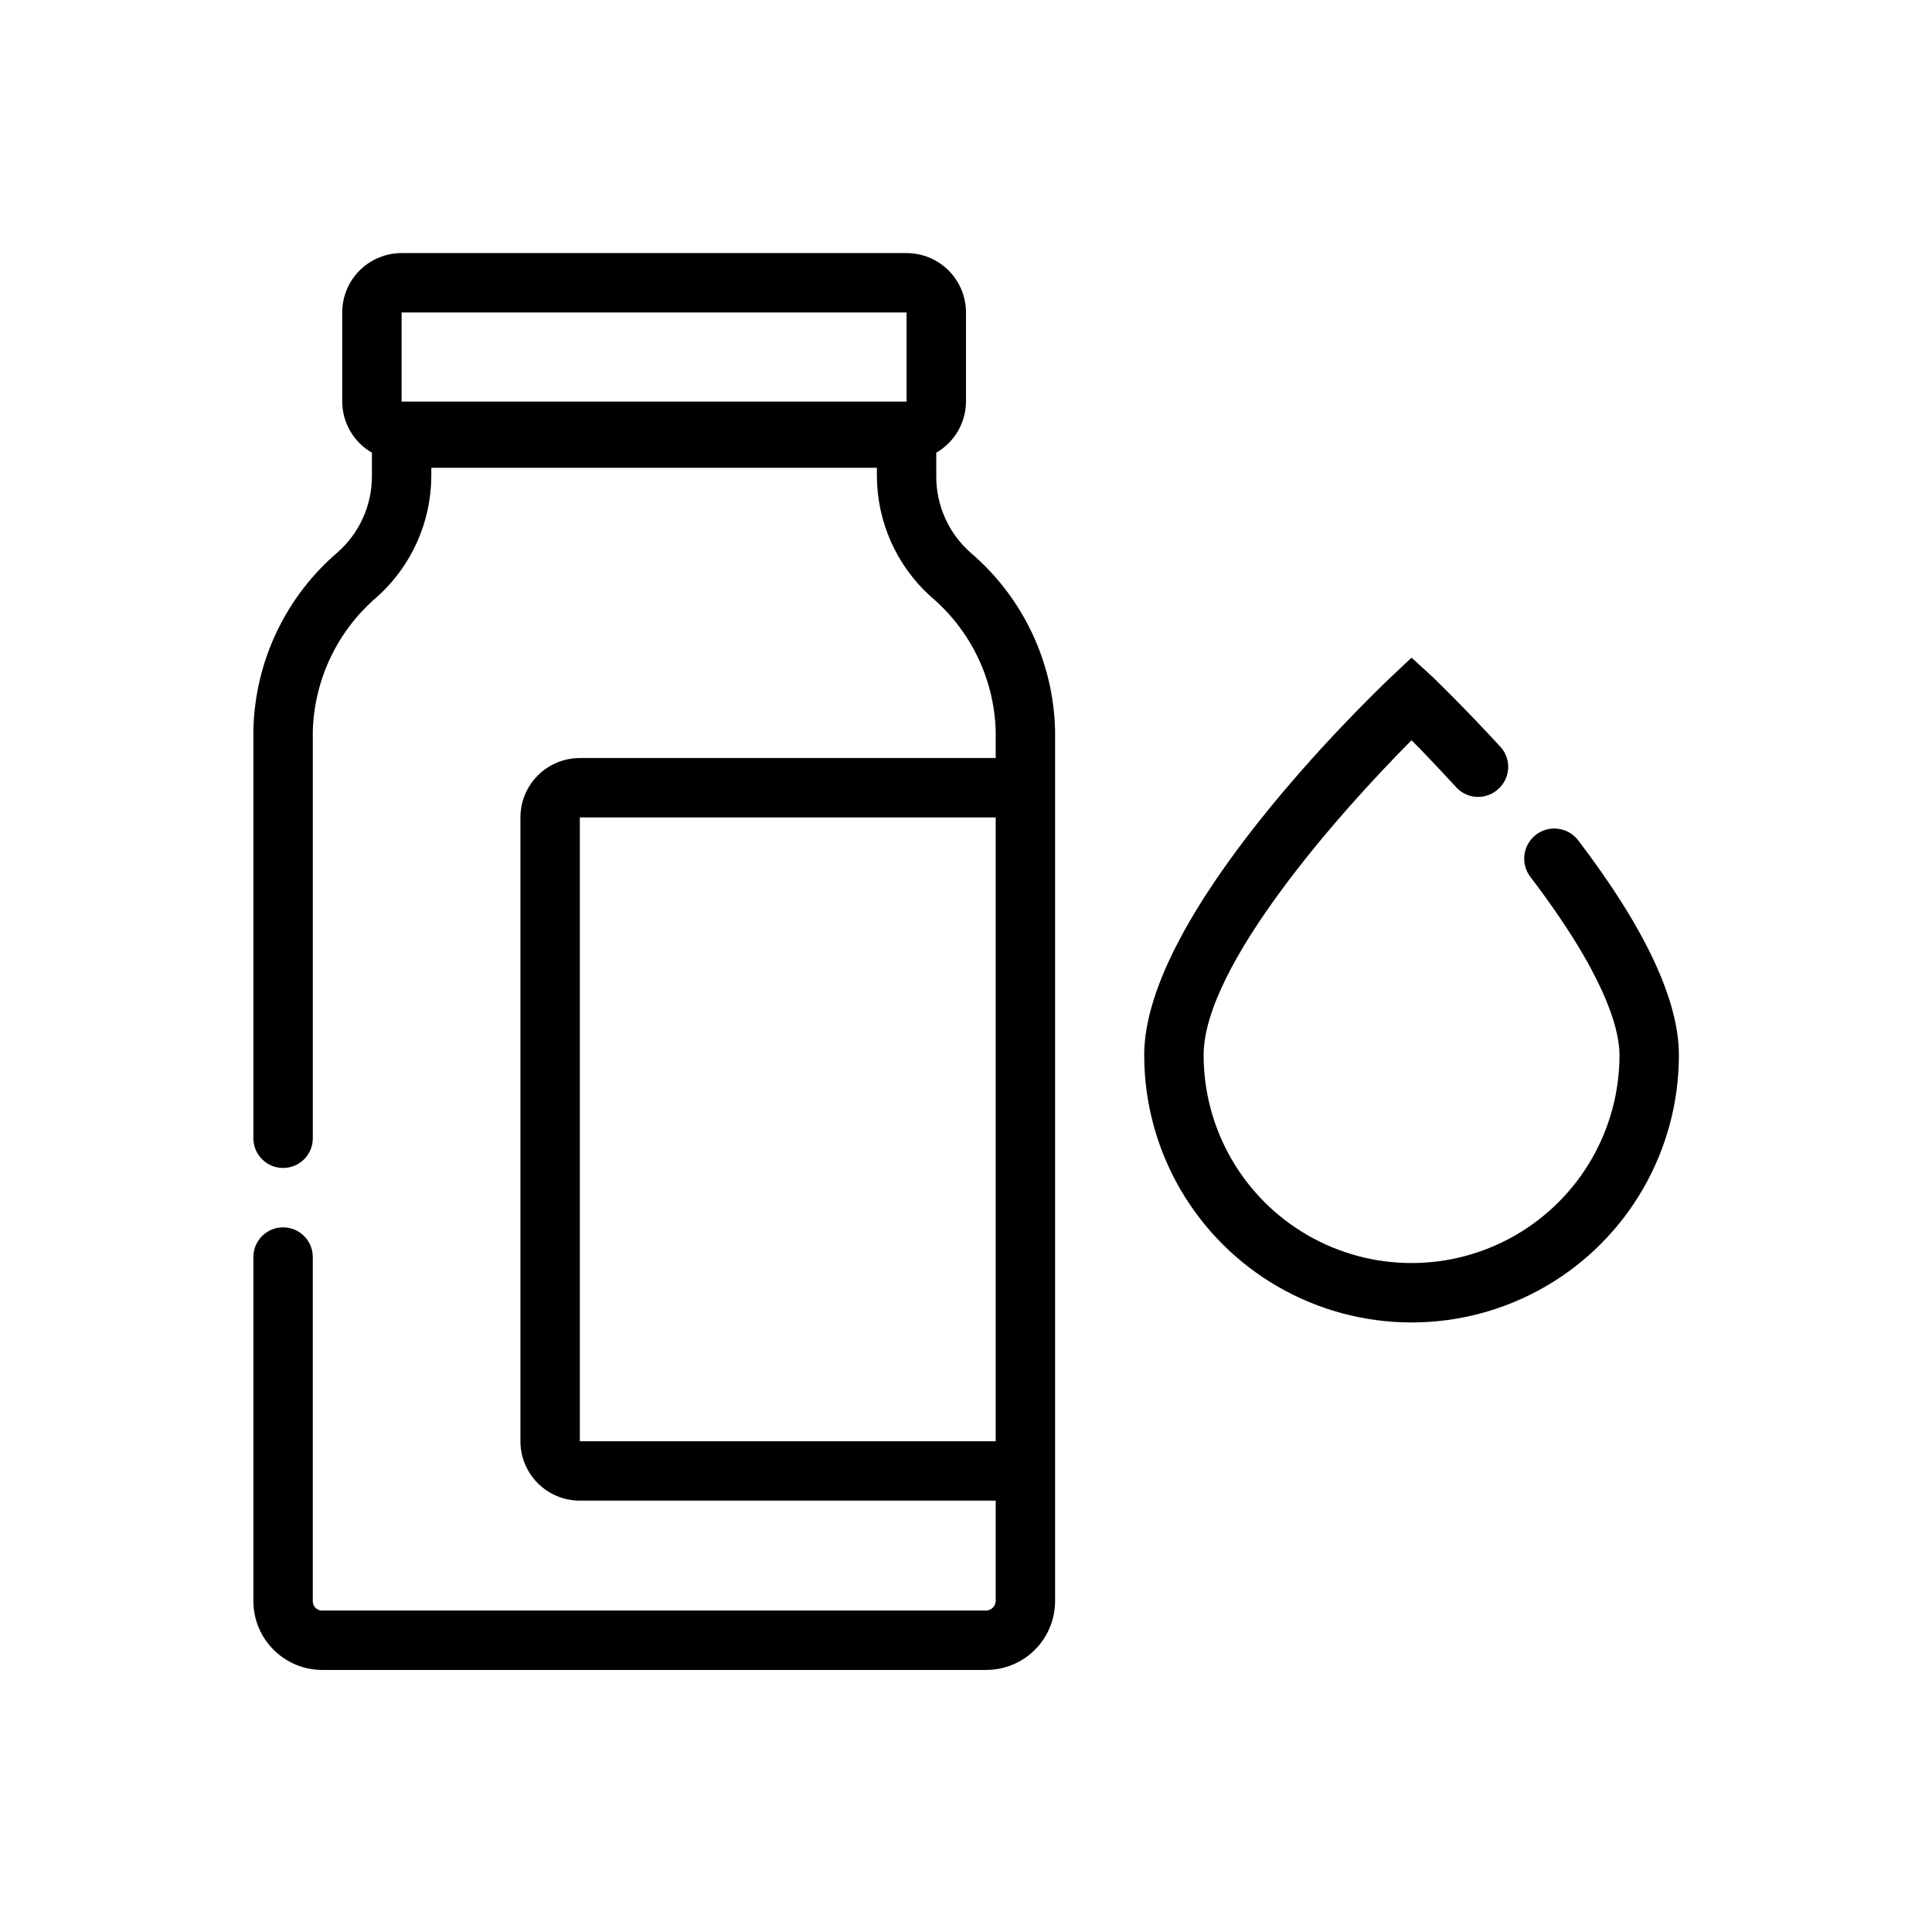
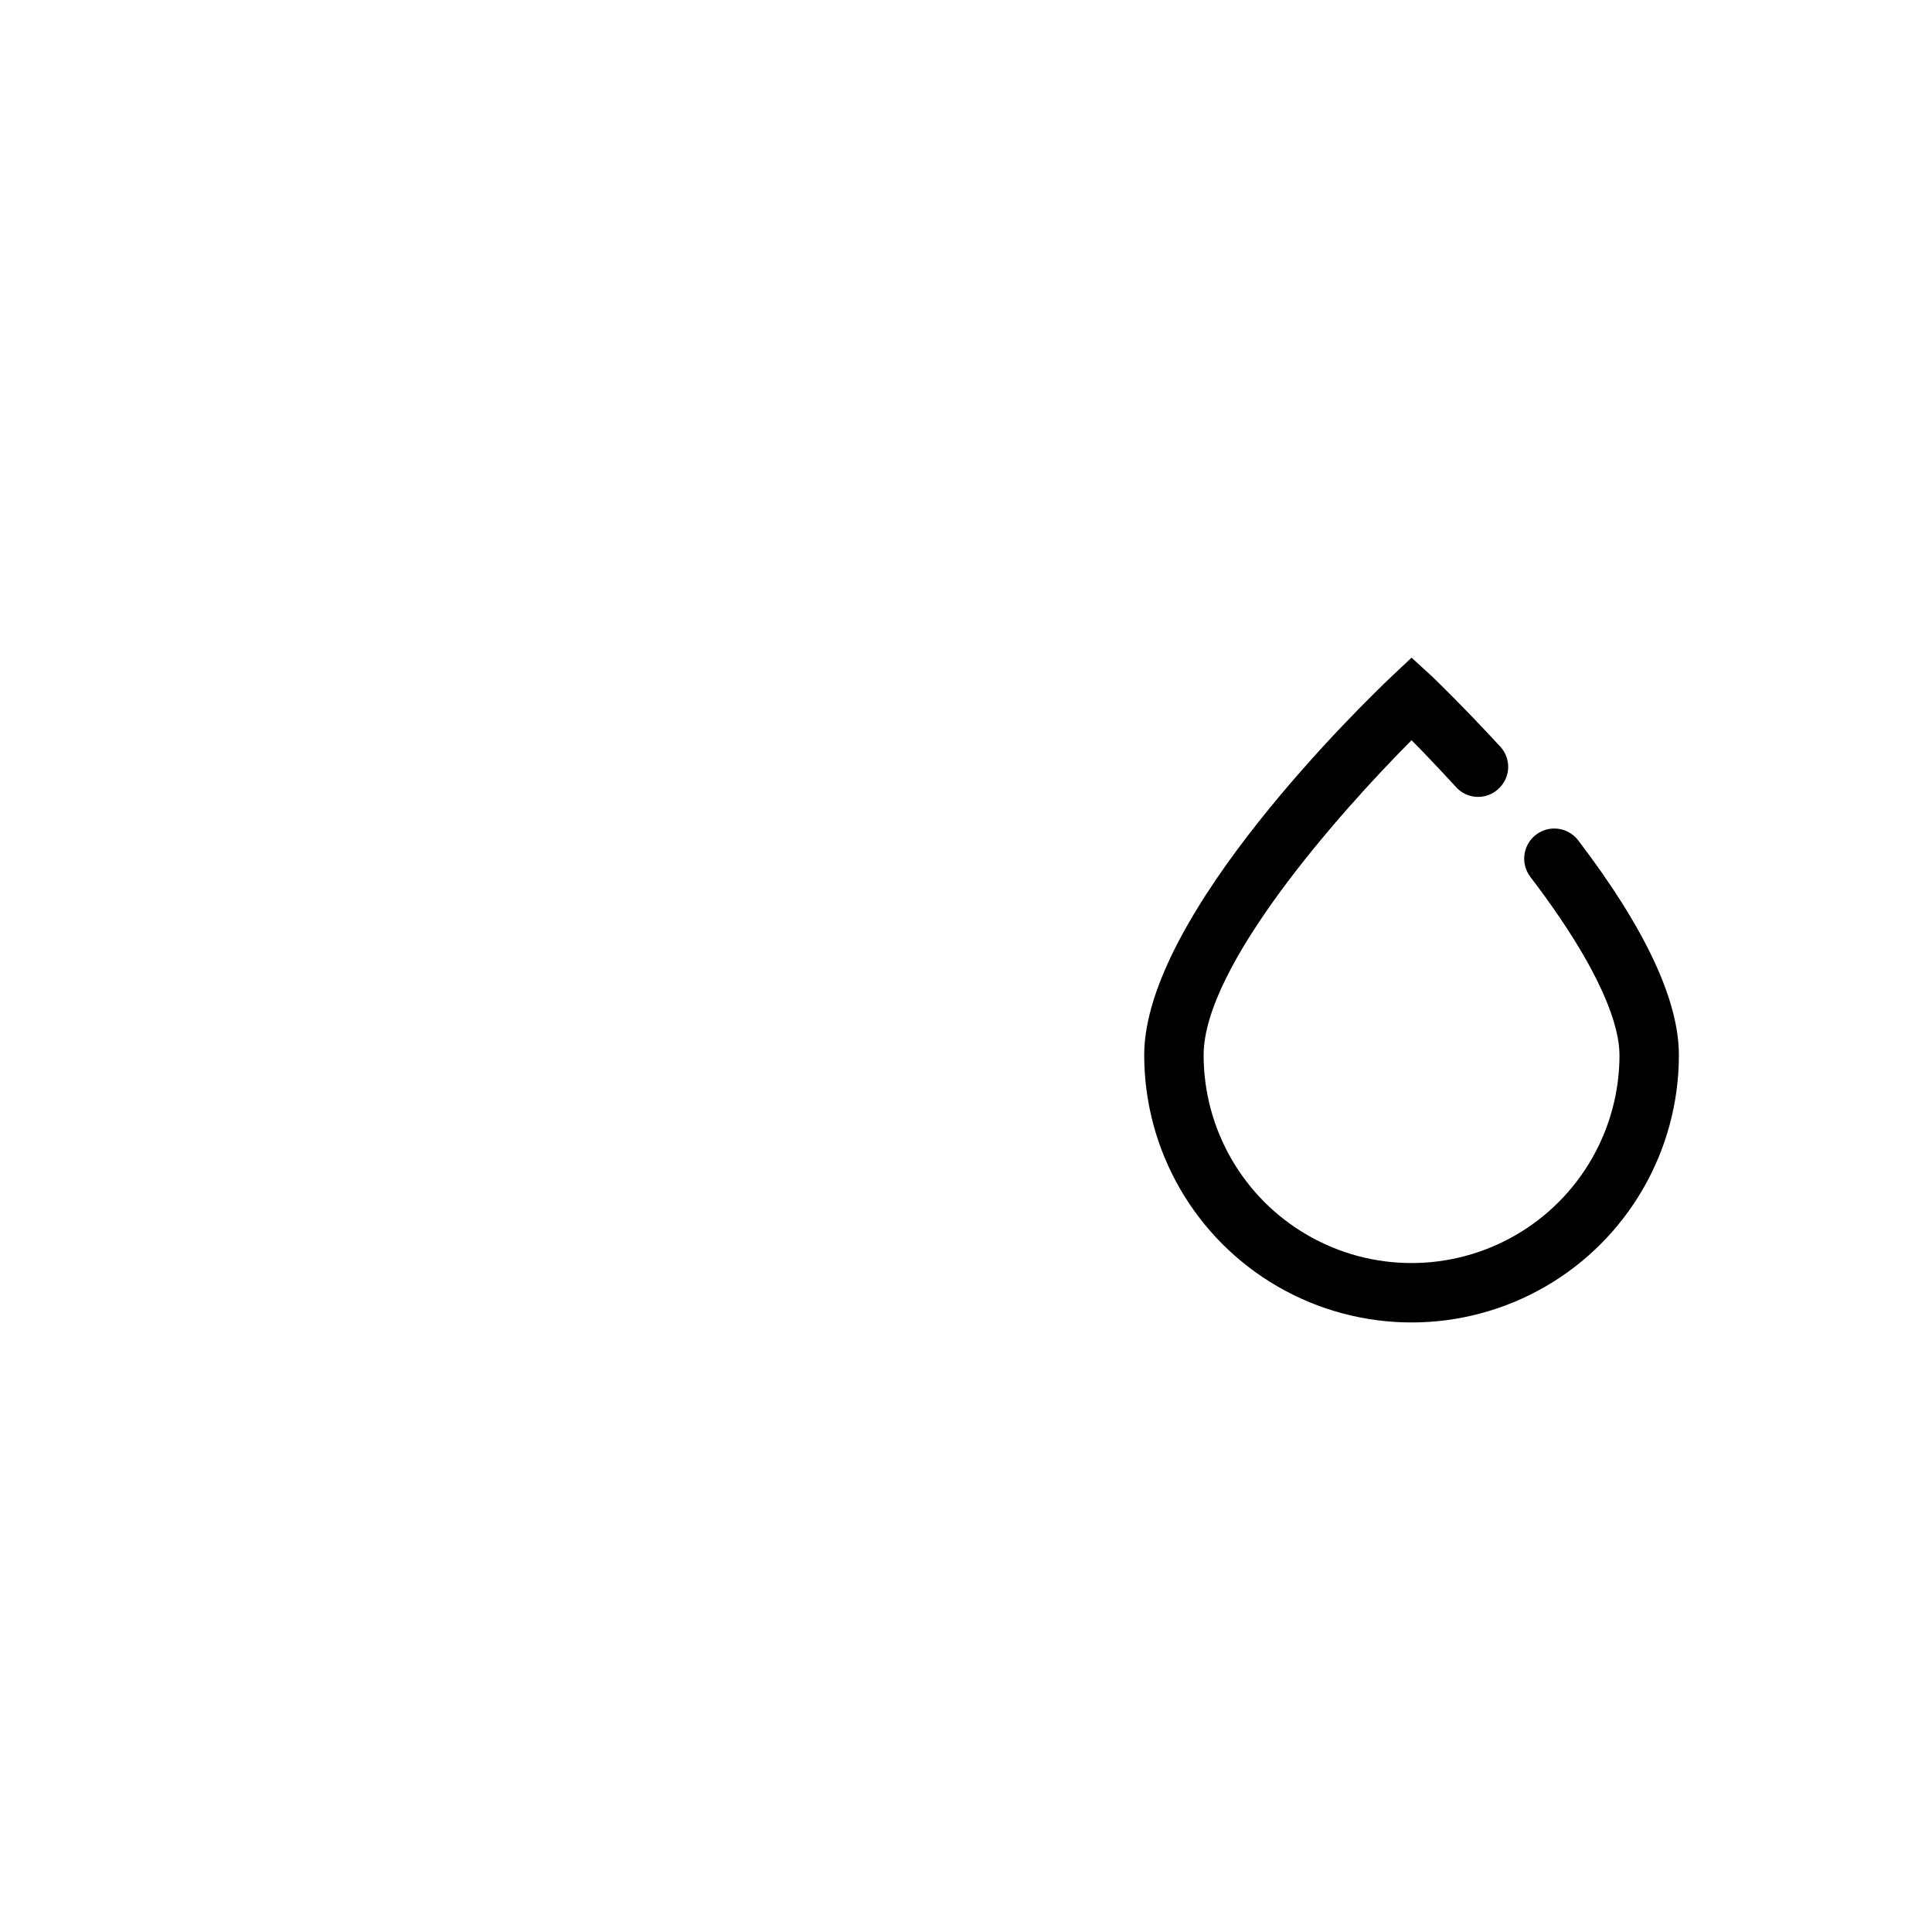
<svg xmlns="http://www.w3.org/2000/svg" fill="#000000" width="800px" height="800px" version="1.1" viewBox="144 144 512 512">
  <g>
-     <path d="m423.61 337.73c-0.371-18.211-8.504-35.398-22.355-47.23-5.863-5.148-9.195-12.59-9.133-20.391v-6.141c4.844-2.793 7.84-7.949 7.875-13.539v-23.617c0-4.176-1.66-8.18-4.613-11.133-2.953-2.949-6.957-4.609-11.133-4.609h-133.82c-4.176 0-8.18 1.66-11.133 4.609-2.953 2.953-4.609 6.957-4.609 11.133v23.617c0.031 5.59 3.027 10.746 7.871 13.539v6.141c0.035 7.734-3.262 15.105-9.055 20.23-13.848 11.836-21.984 29.02-22.355 47.234v108.08c0 4.348 3.523 7.871 7.871 7.871 4.348 0 7.875-3.523 7.875-7.871v-107.93c0.398-13.785 6.637-26.75 17.16-35.66 9.043-8.168 14.215-19.773 14.246-31.961v-2.125h118.08v2.125c0.031 12.188 5.203 23.793 14.246 31.961 10.57 8.887 16.844 21.859 17.242 35.66v7.164h-110.21c-4.176 0-8.184 1.66-11.133 4.609-2.953 2.953-4.613 6.957-4.613 11.133v165.31c0 4.176 1.66 8.184 4.613 11.133 2.949 2.953 6.957 4.613 11.133 4.613h110.21v26.609-0.004c-0.043 1.375-1.145 2.481-2.519 2.519h-176.02c-1.348 0-2.438-1.09-2.438-2.438v-91.238c0-4.348-3.527-7.871-7.875-7.871-4.348 0-7.871 3.523-7.871 7.871v91.238c0.02 4.816 1.945 9.43 5.348 12.832 3.406 3.406 8.02 5.328 12.836 5.352h175.94c4.856 0.02 9.523-1.895 12.965-5.32 3.441-3.43 5.375-8.086 5.375-12.945zm-173.18-110.92h133.82v23.617h-133.82zm47.23 133.82h110.21v137.37 0.473 27.473h-110.21z" />
    <path d="m562.24 366.7c-2.676-3.5-7.68-4.168-11.18-1.496-3.5 2.676-4.168 7.68-1.496 11.18 19.363 25.426 23.617 39.832 23.617 47.23 0 19.688-10.504 37.879-27.551 47.723-17.051 9.844-38.059 9.844-55.105 0-17.051-9.844-27.551-28.035-27.551-47.723 0-23.617 35.816-64.078 55.105-83.445 3.07 3.07 7.164 7.398 11.809 12.438l-0.004 0.004c2.918 3.211 7.879 3.457 11.102 0.551 1.586-1.383 2.555-3.34 2.688-5.441 0.133-2.102-0.582-4.168-1.98-5.738-10.078-10.941-17.711-18.262-18.027-18.578l-5.59-5.117-5.434 5.117c-6.691 6.375-65.418 62.977-65.418 100.21h0.004c0 25.312 13.504 48.703 35.426 61.359 21.918 12.652 48.926 12.652 70.848 0 21.918-12.656 35.422-36.047 35.422-61.359 0-14.562-8.973-33.691-26.684-56.914z" />
  </g>
</svg>